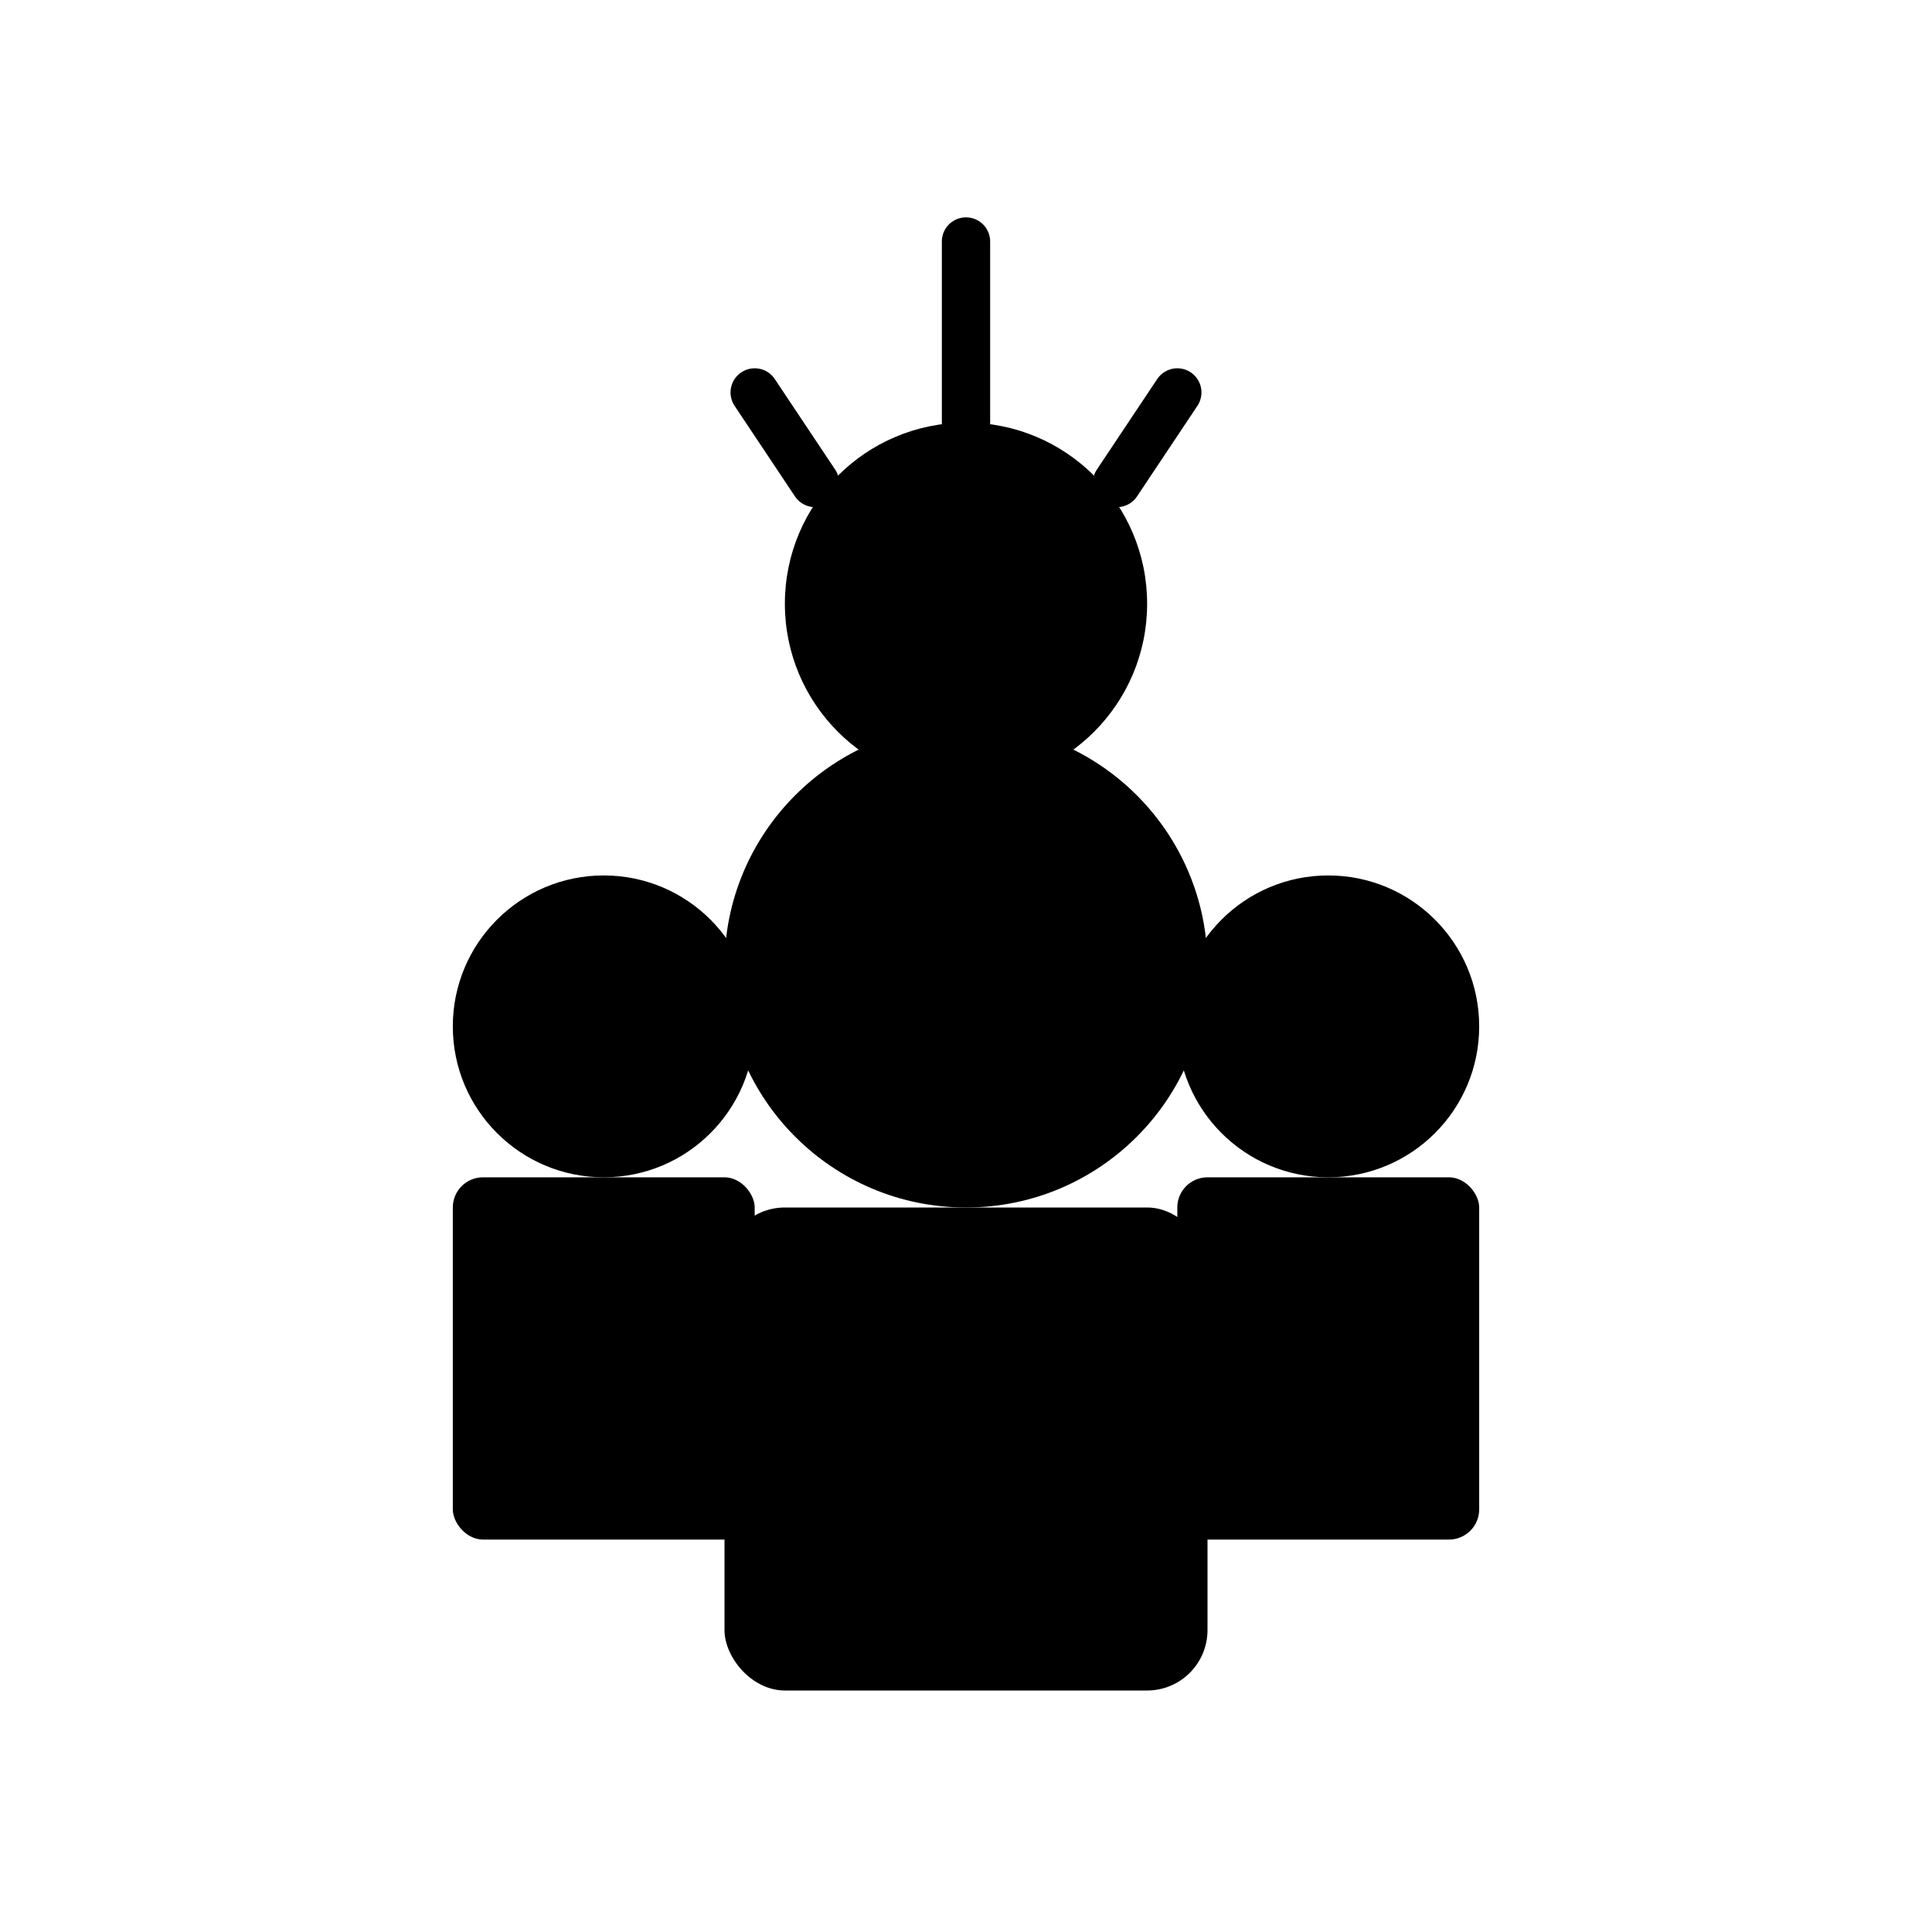
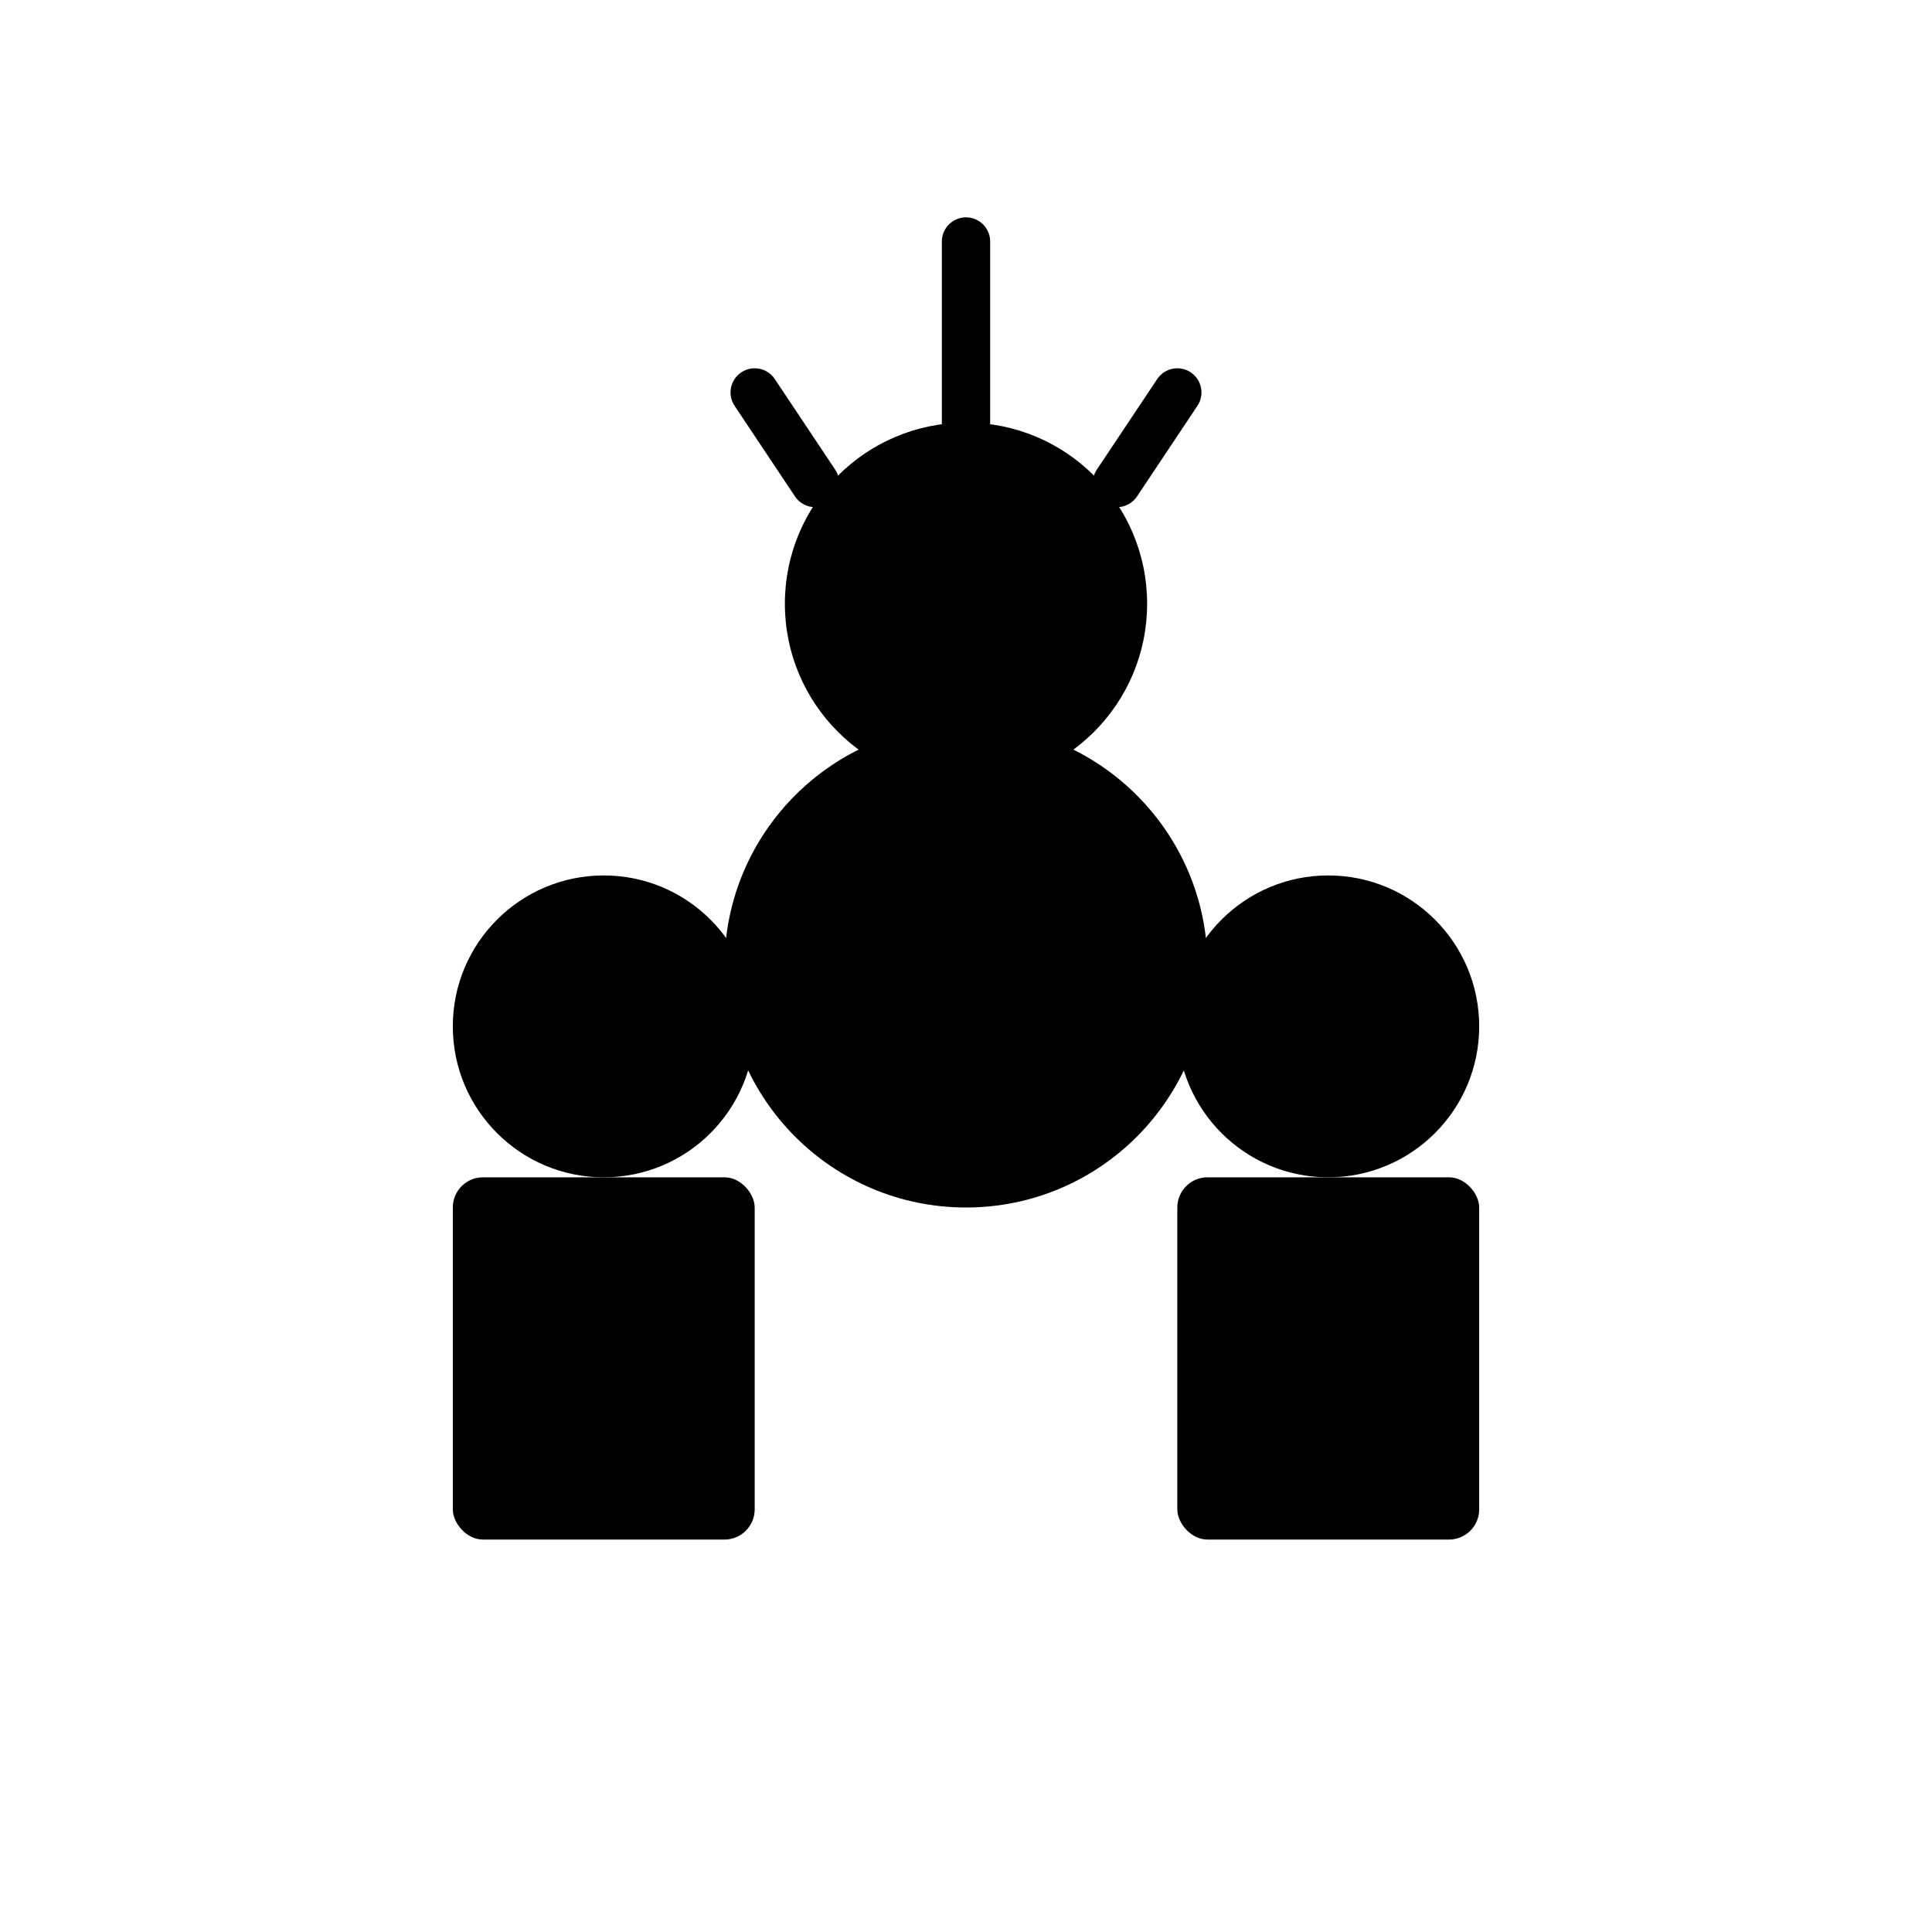
<svg xmlns="http://www.w3.org/2000/svg" width="32" height="32" viewBox="0 0 32 32">
  <rect width="32" height="32" fill="#FFFFFF" />
  <g fill="#000000" stroke="none">
    <circle cx="16" cy="10" r="3" fill="#000000" />
    <g stroke="#000000" stroke-width="0.8" fill="none" stroke-linecap="round">
      <line x1="16" y1="7" x2="16" y2="4" />
      <line x1="13.5" y1="8" x2="12.5" y2="6.5" />
      <line x1="18.5" y1="8" x2="19.5" y2="6.5" />
    </g>
    <circle cx="16" cy="16" r="4" fill="#000000" />
-     <rect x="12" y="20" width="8" height="8" rx="1" fill="#000000" />
    <circle cx="10" cy="17" r="2.5" fill="#000000" />
    <rect x="7.5" y="19.5" width="5" height="6" rx="0.5" fill="#000000" />
    <circle cx="22" cy="17" r="2.5" fill="#000000" />
    <rect x="19.5" y="19.5" width="5" height="6" rx="0.5" fill="#000000" />
  </g>
</svg>